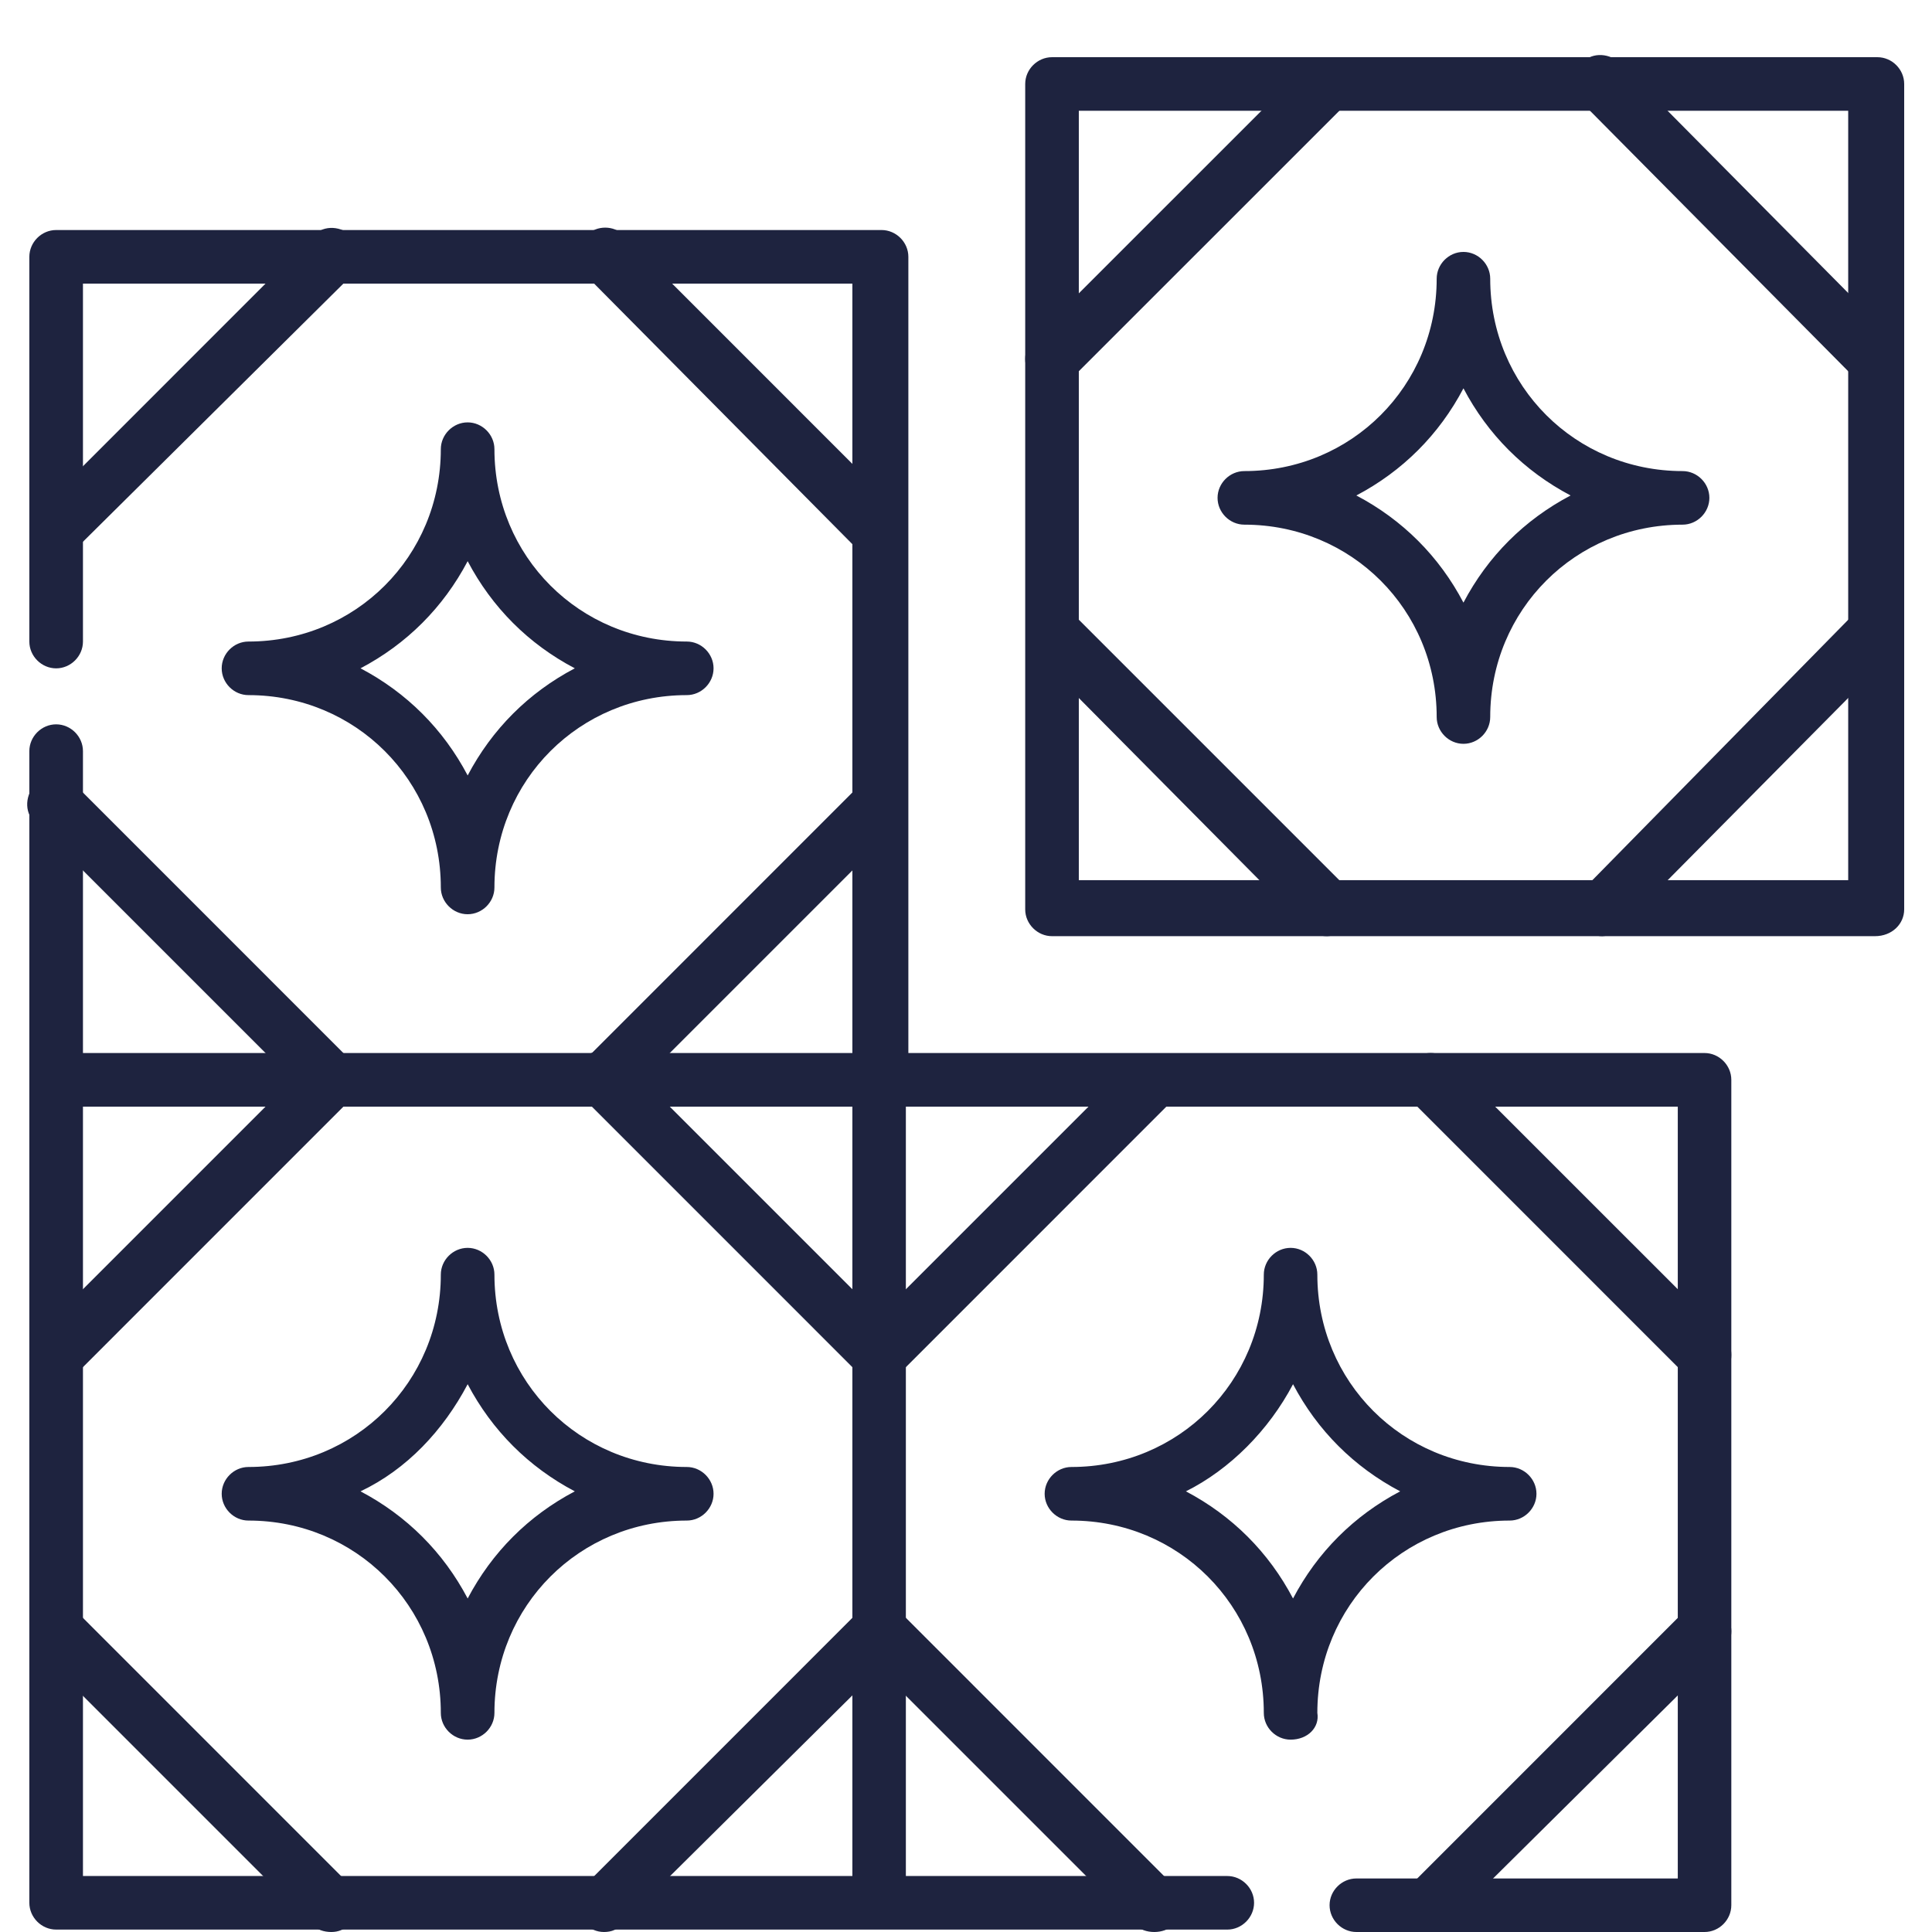
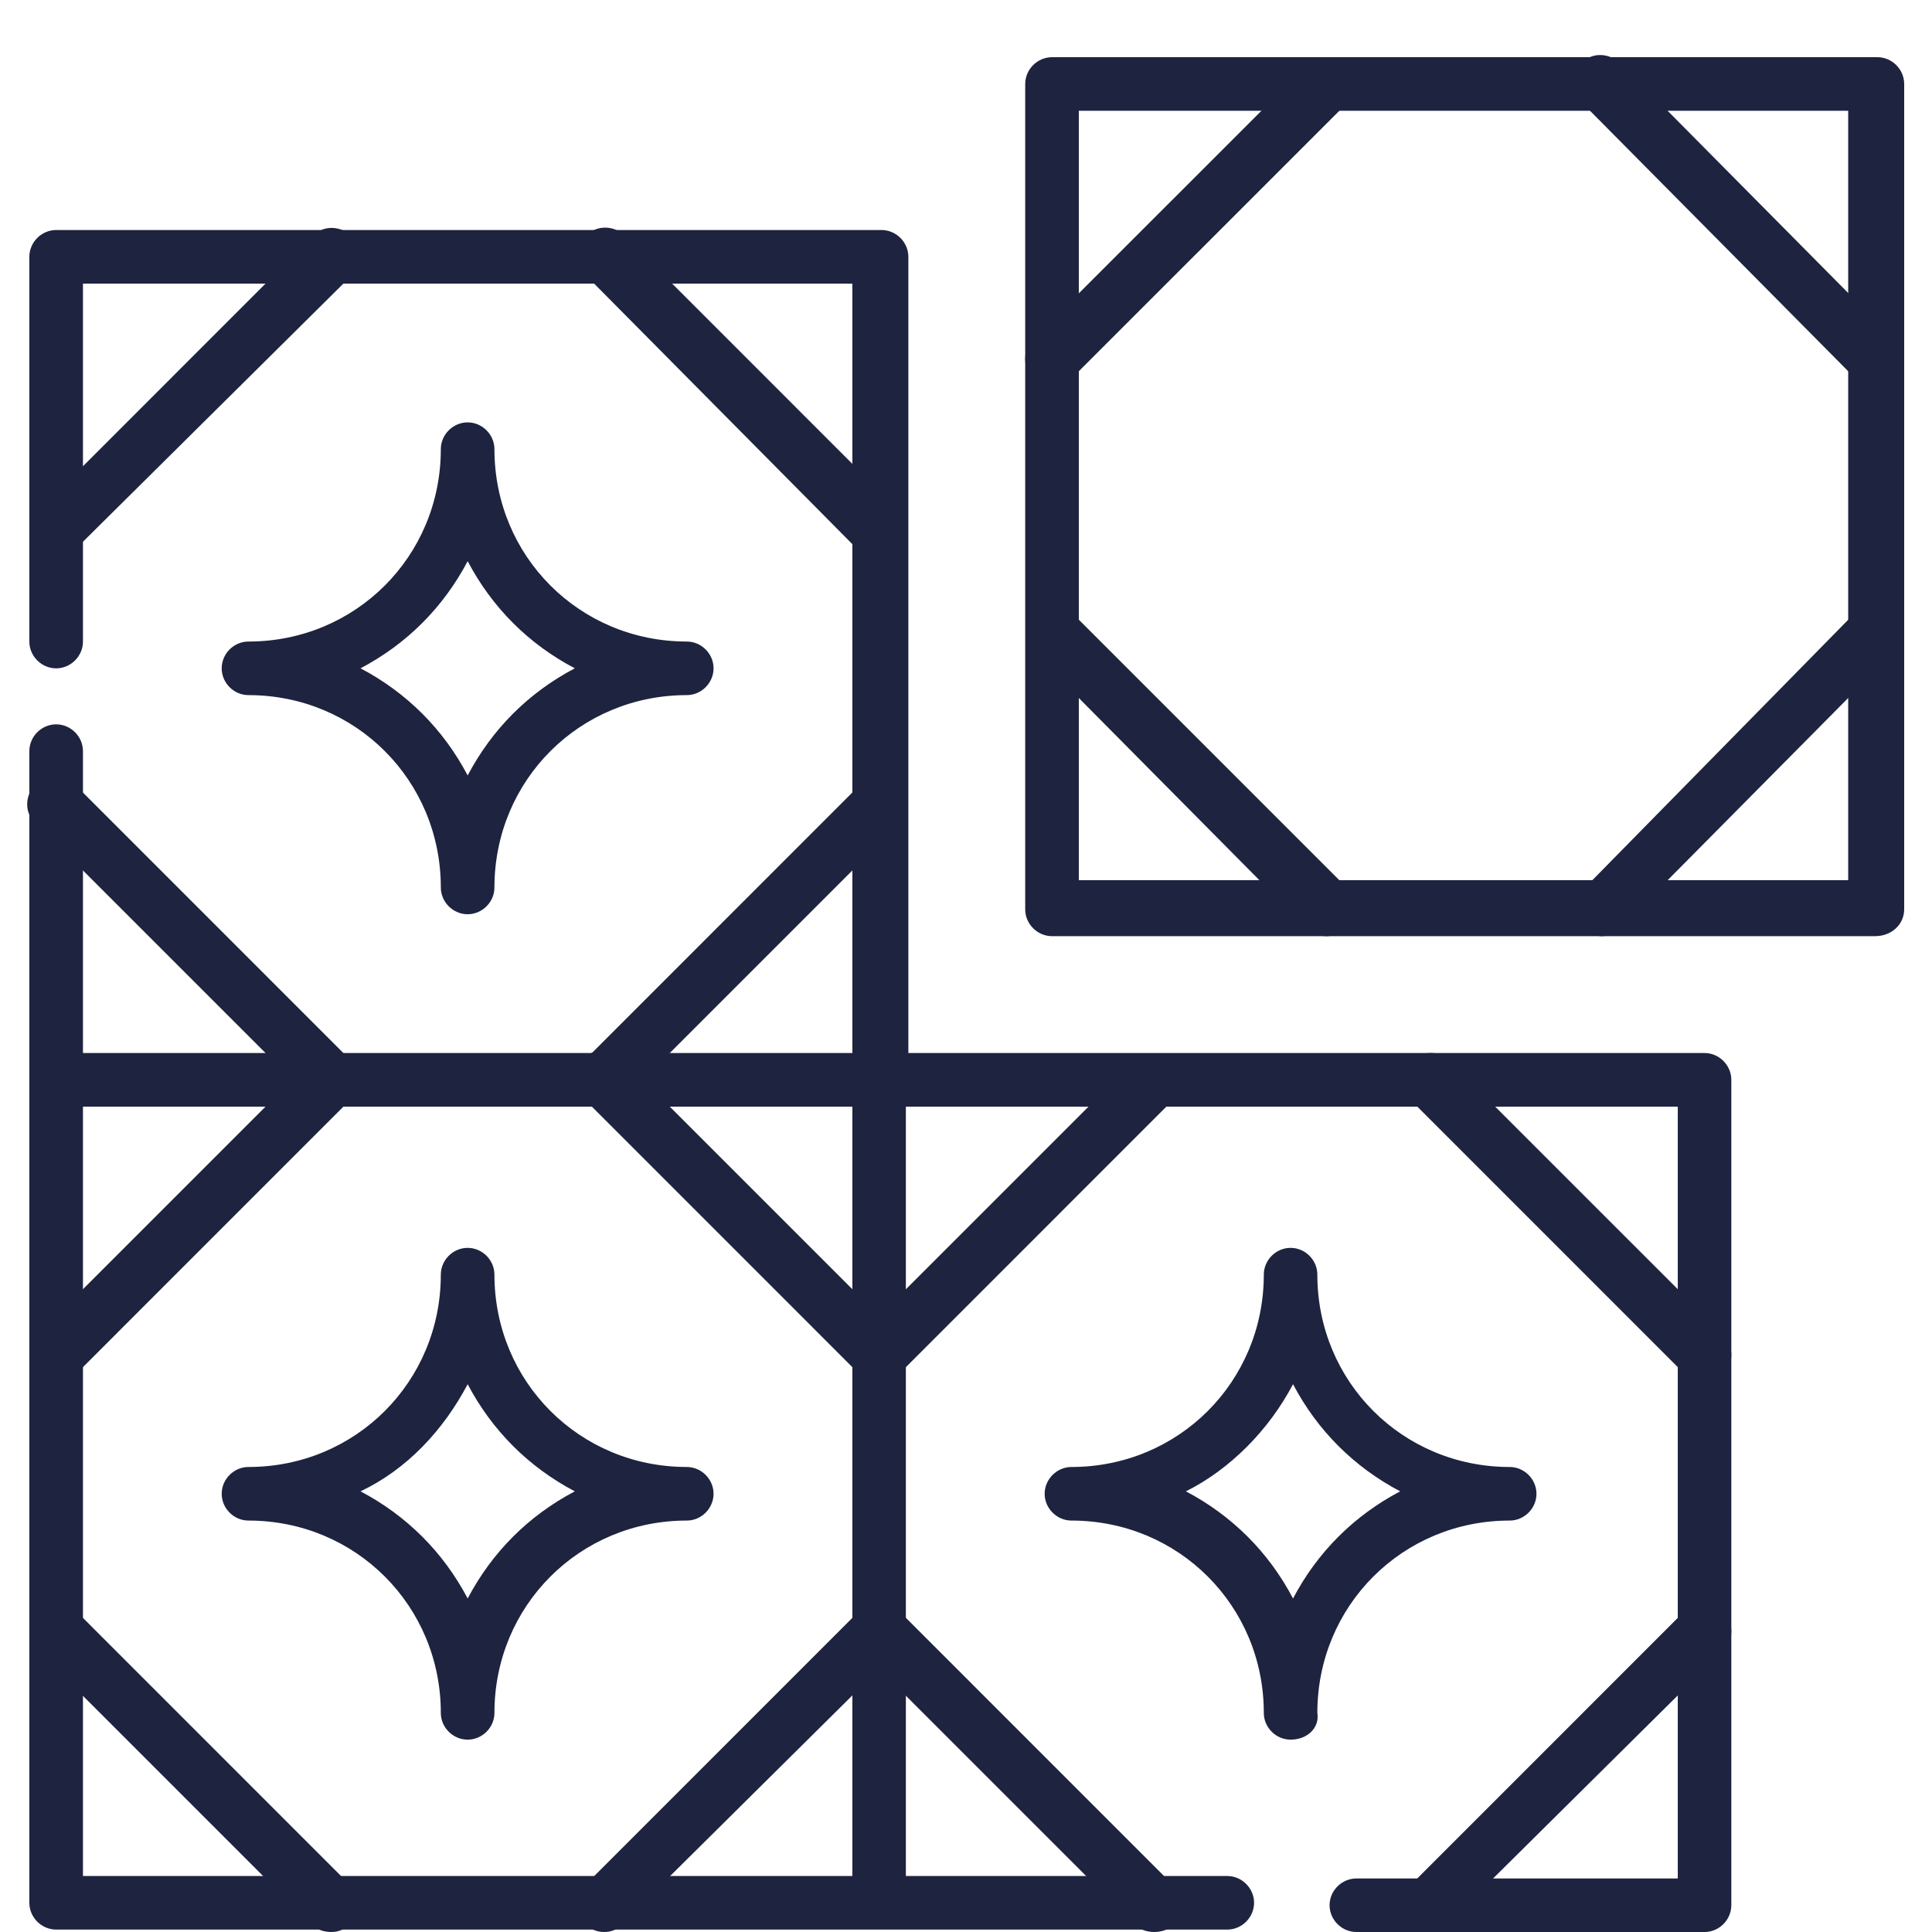
<svg xmlns="http://www.w3.org/2000/svg" version="1.1" id="Layer_1" x="0px" y="0px" width="48px" height="48px" viewBox="0 0 48 48" enable-background="new 0 0 48 48" xml:space="preserve">
  <g id="Groupe_514">
    <path id="Tracé_1071" fill="#1E233F" d="M42.349,48h-8.65c-0.363,0-0.666-0.302-0.666-0.666c0-0.362,0.303-0.664,0.666-0.664   h7.985V27.494H22.506v19.115h7.986c0.362,0,0.665,0.303,0.665,0.665c0,0.363-0.303,0.666-0.665,0.666H1.395   c-0.363,0-0.666-0.303-0.666-0.666l0,0V18.662c0-0.363,0.302-0.666,0.666-0.666c0.363,0,0.666,0.302,0.666,0.666l0,0v7.5h19.116   V7.047H2.061v8.893c0,0.362-0.303,0.665-0.666,0.665c-0.363,0-0.666-0.303-0.666-0.665l0,0V6.381c0-0.363,0.302-0.666,0.666-0.666   l0,0h20.507c0.363,0,0.666,0.303,0.666,0.666l0,0v19.781h19.781c0.363,0,0.665,0.304,0.665,0.666v20.506   C43.014,47.698,42.712,48,42.349,48z M2.061,46.609h19.116V27.494H2.061V46.609z" />
    <path id="Tracé_1072" fill="#1E233F" d="M46.583,23.259H26.137c-0.362,0-0.666-0.303-0.666-0.665V2.086   c0-0.363,0.304-0.665,0.666-0.665h20.506c0.364,0,0.666,0.302,0.666,0.665v20.507C47.309,22.956,47.007,23.259,46.583,23.259z    M26.803,21.868h19.115V2.752H26.803V21.868z" />
-     <path id="Tracé_1073" fill="#1E233F" d="M36.359,18.48c-0.363,0-0.665-0.303-0.665-0.666c0-2.662-2.117-4.779-4.778-4.779   c-0.363,0-0.666-0.302-0.666-0.666c0-0.363,0.303-0.665,0.666-0.665c2.661,0,4.778-2.117,4.778-4.779   c0-0.363,0.302-0.666,0.665-0.666s0.665,0.303,0.665,0.666l0,0c0,2.662,2.118,4.779,4.779,4.779c0.363,0,0.666,0.302,0.666,0.665   c0,0.363-0.303,0.666-0.666,0.666c-2.661,0-4.779,2.117-4.779,4.779C37.024,18.177,36.723,18.48,36.359,18.48z M33.698,12.31   c1.148,0.604,2.057,1.512,2.661,2.662c0.604-1.149,1.513-2.057,2.662-2.662c-1.149-0.605-2.058-1.513-2.662-2.662   C35.755,10.797,34.847,11.705,33.698,12.31z" />
    <path id="Tracé_1074" fill="#1E233F" d="M39.808,23.259c-0.363,0-0.665-0.303-0.665-0.665c0-0.182,0.06-0.363,0.181-0.484   l6.775-6.896c0.303-0.242,0.727-0.242,0.968,0.061c0.242,0.242,0.242,0.666,0,0.907l-6.774,6.836   C40.11,23.138,39.989,23.259,39.808,23.259z M32.973,23.259c-0.183,0-0.363-0.06-0.484-0.181l-6.836-6.896   c-0.242-0.302-0.242-0.726,0.061-0.968c0.241-0.242,0.665-0.242,0.907,0l6.836,6.836c0.242,0.242,0.242,0.726,0,0.968   C33.335,23.138,33.153,23.259,32.973,23.259L32.973,23.259z M46.583,9.588c-0.182,0-0.363-0.061-0.484-0.182L39.323,2.57   c-0.302-0.242-0.302-0.665-0.06-0.968C39.506,1.3,39.929,1.3,40.23,1.542c0,0,0.062,0,0.062,0.061l6.774,6.835   c0.242,0.242,0.242,0.726,0,0.968C46.946,9.527,46.764,9.588,46.583,9.588L46.583,9.588z M26.137,9.588   c-0.362,0-0.666-0.303-0.666-0.666c0-0.181,0.061-0.362,0.182-0.484l6.836-6.835c0.302-0.242,0.727-0.242,0.968,0.061   c0.242,0.242,0.242,0.666,0,0.907L26.62,9.406C26.499,9.527,26.318,9.588,26.137,9.588z" />
    <path id="Tracé_1075" fill="#1E233F" d="M32.065,43.221c-0.364,0-0.666-0.301-0.666-0.665c0-2.662-2.118-4.778-4.779-4.778   c-0.362,0-0.666-0.303-0.666-0.665c0-0.363,0.304-0.666,0.666-0.666c2.661,0,4.779-2.117,4.779-4.779   c0-0.363,0.302-0.665,0.666-0.665c0.362,0,0.664,0.302,0.664,0.665c0,2.662,2.117,4.779,4.778,4.779   c0.364,0,0.666,0.303,0.666,0.666c0,0.362-0.302,0.665-0.666,0.665l0,0c-2.661,0-4.778,2.116-4.778,4.778   C32.79,42.92,32.488,43.221,32.065,43.221z M29.464,37.052c1.148,0.605,2.057,1.513,2.661,2.662   c0.604-1.149,1.513-2.057,2.662-2.662c-1.149-0.605-2.058-1.514-2.662-2.662C31.521,35.538,30.553,36.508,29.464,37.052   L29.464,37.052z" />
-     <path id="Tracé_1076" fill="#1E233F" d="M35.513,48c-0.362,0-0.666-0.302-0.666-0.666c0-0.18,0.061-0.362,0.183-0.483l6.835-6.836   c0.303-0.241,0.727-0.241,0.968,0.062c0.242,0.241,0.242,0.666,0,0.907l-6.836,6.774C35.876,47.94,35.694,48,35.513,48z M28.677,48   c-0.182,0-0.362-0.06-0.483-0.182l-6.836-6.835c-0.242-0.303-0.242-0.726,0.061-0.969c0.242-0.241,0.666-0.241,0.907,0l6.835,6.836   c0.243,0.242,0.243,0.727,0,0.968C29.039,47.94,28.859,48,28.677,48L28.677,48z M42.349,34.329c-0.182,0-0.363-0.061-0.484-0.182   l-6.835-6.836c-0.242-0.302-0.242-0.726,0.06-0.967c0.242-0.243,0.666-0.243,0.907,0l6.836,6.835c0.242,0.242,0.242,0.727,0,0.968   C42.712,34.269,42.529,34.329,42.349,34.329L42.349,34.329z M21.841,34.329c-0.363,0-0.665-0.303-0.665-0.665   c0-0.183,0.06-0.363,0.181-0.484l6.836-6.835c0.302-0.243,0.726-0.243,0.967,0.06c0.243,0.241,0.243,0.665,0,0.907l-6.835,6.836   C22.205,34.269,22.022,34.329,21.841,34.329L21.841,34.329z" />
+     <path id="Tracé_1076" fill="#1E233F" d="M35.513,48c-0.362,0-0.666-0.302-0.666-0.666c0-0.18,0.061-0.362,0.183-0.483l6.835-6.836   c0.303-0.241,0.727-0.241,0.968,0.062c0.242,0.241,0.242,0.666,0,0.907l-6.836,6.774C35.876,47.94,35.694,48,35.513,48z M28.677,48   c-0.182,0-0.362-0.06-0.483-0.182l-6.836-6.835c-0.242-0.303-0.242-0.726,0.061-0.969c0.242-0.241,0.666-0.241,0.907,0l6.835,6.836   c0.243,0.242,0.243,0.727,0,0.968C29.039,47.94,28.859,48,28.677,48L28.677,48z M42.349,34.329c-0.182,0-0.363-0.061-0.484-0.182   l-6.835-6.836c-0.242-0.302-0.242-0.726,0.06-0.967c0.242-0.243,0.666-0.243,0.907,0l6.836,6.835c0.242,0.242,0.242,0.727,0,0.968   C42.712,34.269,42.529,34.329,42.349,34.329L42.349,34.329z M21.841,34.329c-0.363,0-0.665-0.303-0.665-0.665   c0-0.183,0.06-0.363,0.181-0.484l6.836-6.835c0.302-0.243,0.726-0.243,0.967,0.06c0.243,0.241,0.243,0.665,0,0.907l-6.835,6.836   C22.205,34.269,22.022,34.329,21.841,34.329z" />
    <path id="Tracé_1077" fill="#1E233F" d="M11.618,43.221c-0.363,0-0.666-0.301-0.666-0.665c0-2.662-2.117-4.778-4.779-4.778   c-0.363,0-0.665-0.303-0.665-0.665c0-0.363,0.302-0.666,0.665-0.666l0,0c2.662,0,4.779-2.117,4.779-4.779   c0-0.363,0.303-0.665,0.666-0.665s0.666,0.302,0.666,0.665c0,2.662,2.117,4.779,4.779,4.779c0.363,0,0.665,0.303,0.665,0.666   c0,0.362-0.302,0.665-0.665,0.665l0,0c-2.662,0-4.779,2.116-4.779,4.778C12.284,42.92,11.981,43.221,11.618,43.221z M8.957,37.052   c1.149,0.605,2.057,1.513,2.662,2.662c0.605-1.149,1.512-2.057,2.662-2.662c-1.15-0.605-2.057-1.514-2.662-2.662   C11.013,35.538,10.105,36.508,8.957,37.052L8.957,37.052z" />
    <path id="Tracé_1078" fill="#1E233F" d="M15.006,48c-0.363,0-0.666-0.302-0.666-0.666c0-0.18,0.061-0.362,0.182-0.483l6.835-6.836   c0.303-0.241,0.726-0.241,0.968,0.062c0.242,0.241,0.242,0.666,0,0.907l-6.835,6.774C15.369,47.94,15.187,48,15.006,48z M8.23,48   c-0.182,0-0.363-0.06-0.484-0.182l-6.835-6.835c-0.242-0.303-0.242-0.726,0.061-0.969c0.242-0.241,0.665-0.241,0.907,0l6.835,6.836   c0.242,0.242,0.242,0.727,0,0.968C8.533,47.94,8.412,48,8.23,48L8.23,48z M21.841,34.329c-0.181,0-0.363-0.061-0.484-0.182   l-6.835-6.836c-0.303-0.242-0.303-0.666-0.061-0.967c0.242-0.304,0.665-0.304,0.968-0.062c0,0,0.061,0,0.061,0.062l6.835,6.835   c0.242,0.242,0.242,0.727,0,0.968C22.205,34.269,22.022,34.329,21.841,34.329L21.841,34.329z M1.395,34.329   c-0.363,0-0.666-0.303-0.666-0.665c0-0.183,0.06-0.363,0.182-0.484l6.835-6.835c0.242-0.304,0.666-0.304,0.968-0.062   c0.302,0.241,0.302,0.666,0.061,0.969c0,0,0,0.06-0.061,0.06l-6.835,6.836C1.758,34.269,1.576,34.329,1.395,34.329L1.395,34.329z" />
    <path id="Tracé_1079" fill="#1E233F" d="M11.618,22.714c-0.363,0-0.666-0.303-0.666-0.665c0-2.662-2.117-4.779-4.779-4.779   c-0.363,0-0.665-0.302-0.665-0.666c0-0.363,0.302-0.665,0.665-0.665l0,0c2.662,0,4.779-2.117,4.779-4.779   c0-0.363,0.303-0.666,0.666-0.666s0.666,0.303,0.666,0.666c0,2.662,2.117,4.779,4.779,4.779c0.363,0,0.665,0.302,0.665,0.665   c0,0.363-0.302,0.666-0.665,0.666c-2.662,0-4.779,2.117-4.779,4.779C12.284,22.412,11.981,22.714,11.618,22.714z M8.957,16.604   c1.149,0.605,2.057,1.513,2.662,2.662c0.605-1.149,1.512-2.057,2.662-2.662c-1.15-0.604-2.057-1.512-2.662-2.662   C11.013,15.092,10.105,16,8.957,16.604L8.957,16.604z" />
    <path id="Tracé_1080" fill="#1E233F" d="M15.006,27.494c-0.363,0-0.666-0.304-0.666-0.666c0-0.183,0.061-0.362,0.182-0.483   l6.835-6.836c0.303-0.242,0.726-0.242,0.968,0.061c0.242,0.242,0.242,0.666,0,0.908l-6.835,6.835   C15.369,27.433,15.187,27.494,15.006,27.494z M8.23,27.494c-0.182,0-0.363-0.062-0.484-0.183l-6.835-6.835   c-0.303-0.242-0.303-0.666-0.061-0.968c0.242-0.302,0.666-0.302,0.967-0.06c0,0,0.061,0,0.061,0.06l6.835,6.836   c0.242,0.241,0.242,0.725,0,0.967C8.533,27.433,8.412,27.494,8.23,27.494L8.23,27.494z M21.841,13.883   c-0.181,0-0.363-0.061-0.484-0.182l-6.835-6.896c-0.242-0.302-0.242-0.726,0.06-0.968c0.242-0.242,0.666-0.242,0.908,0l6.835,6.836   c0.242,0.242,0.242,0.726,0,0.968C22.205,13.762,22.022,13.883,21.841,13.883L21.841,13.883z M1.395,13.883   c-0.363,0-0.666-0.303-0.666-0.666c0-0.182,0.06-0.363,0.182-0.484l6.835-6.836c0.242-0.302,0.666-0.302,0.968-0.061   c0.302,0.242,0.302,0.666,0.061,0.968c0,0,0,0.061-0.061,0.061l-6.835,6.775C1.758,13.762,1.576,13.883,1.395,13.883z" />
  </g>
</svg>